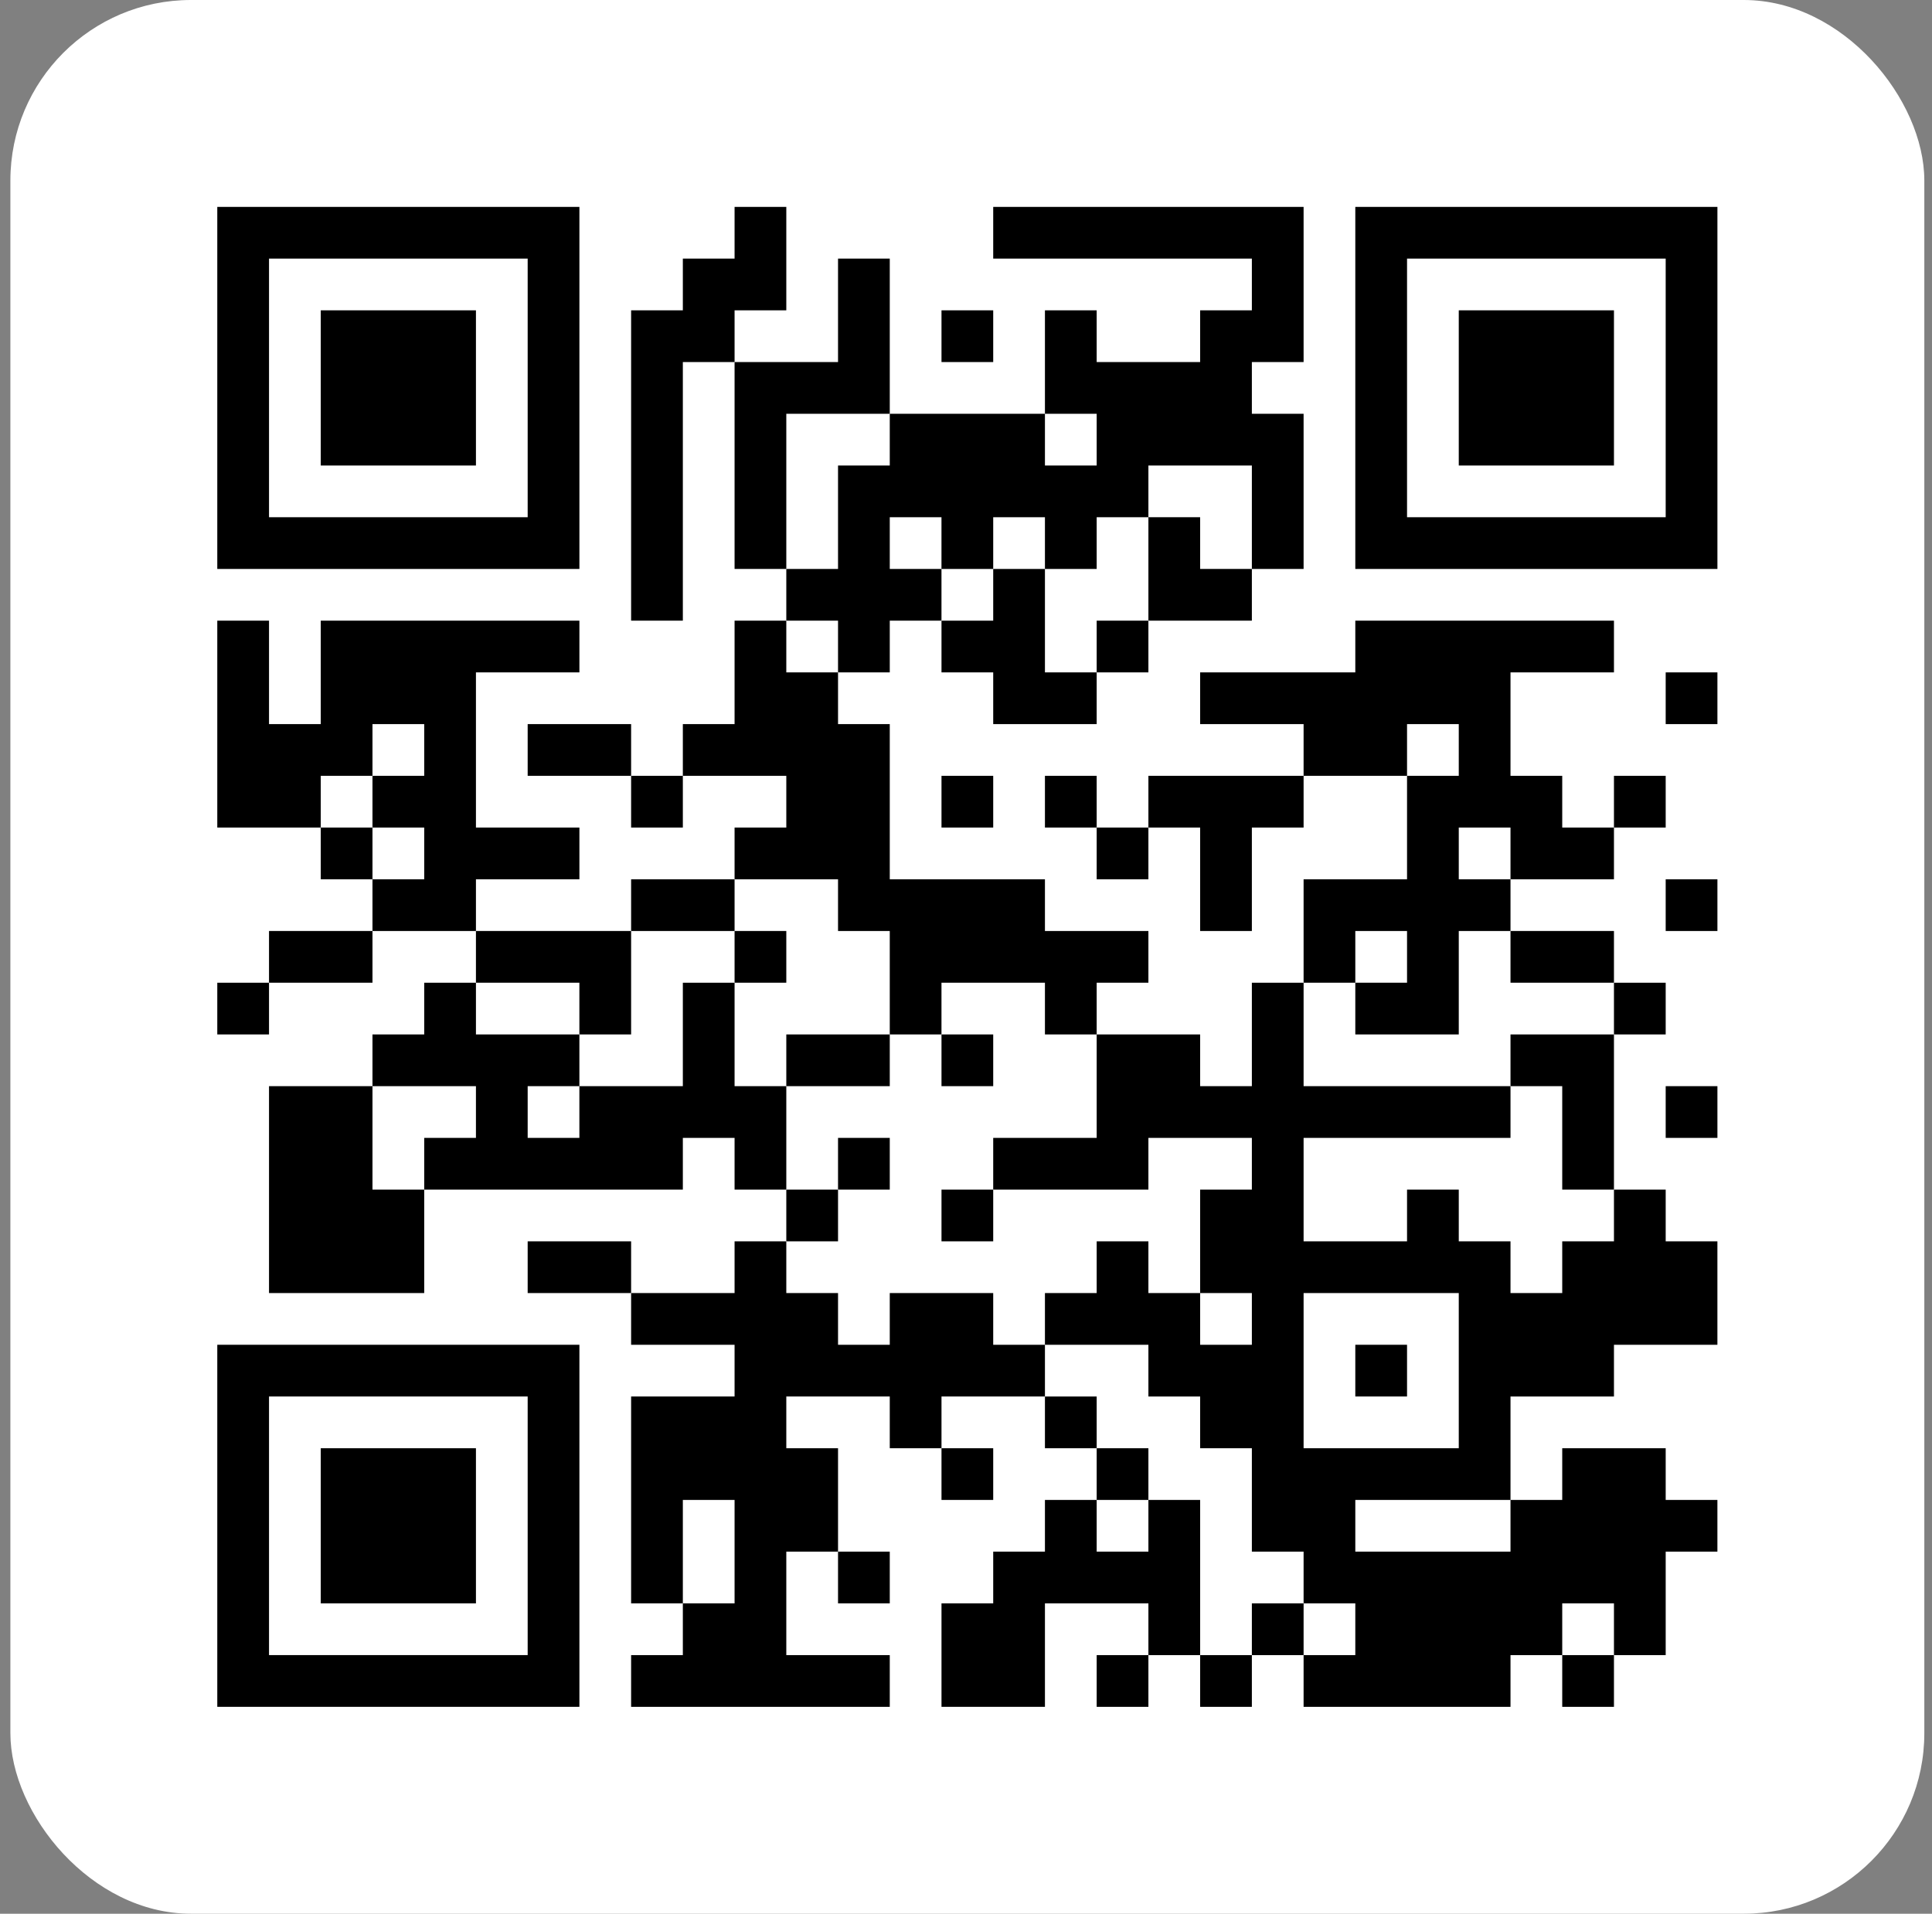
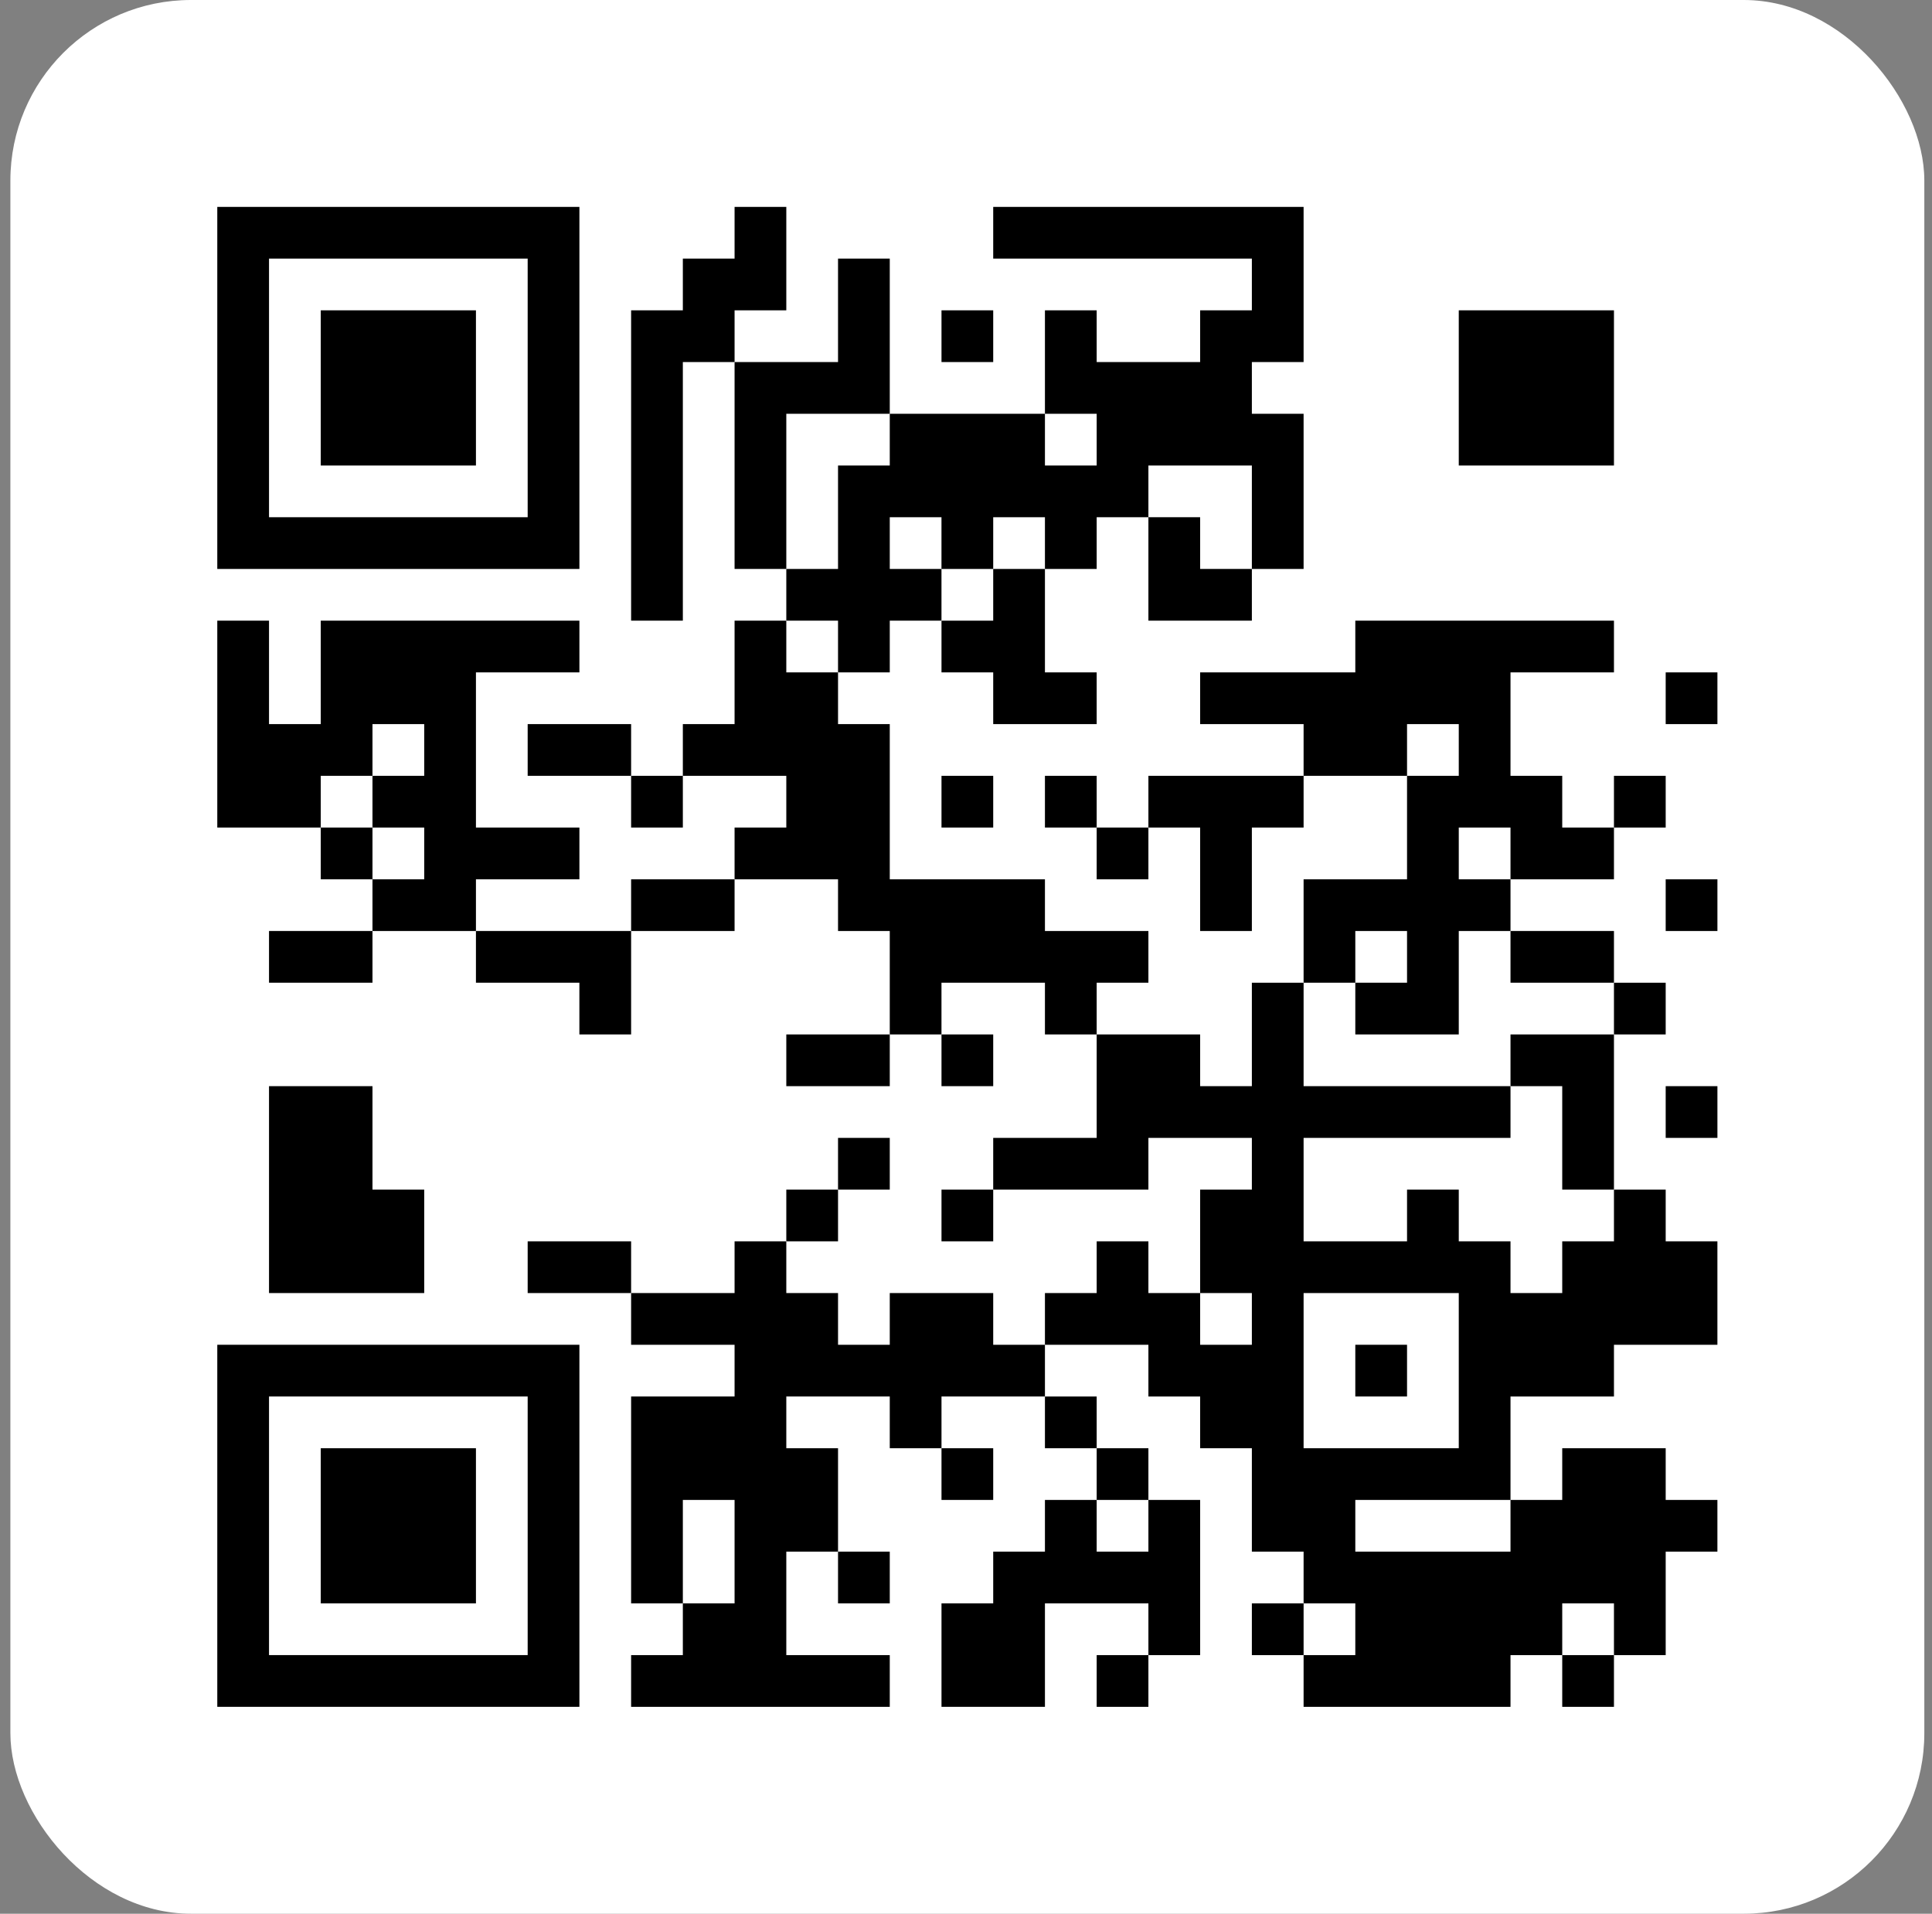
<svg xmlns="http://www.w3.org/2000/svg" width="107" height="106" viewBox="0 0 107 106" fill="none">
  <rect x="0" y="0" width="107" height="106" fill="#808080" stroke="none" />
  <rect x="0.575" width="106" height="106" rx="10" fill="white" />
-   <path d="M92.251 11.46H89.386H86.521H83.656H80.791H77.926H75.061V14.324V17.189V20.054V22.919V25.784V28.649V31.514H77.926H80.791H83.656H86.521H89.386H92.251H95.116V28.649V25.784V22.919V20.054V17.189V14.324V11.46H92.251ZM92.251 17.189V20.054V22.919V25.784V28.649H89.386H86.521H83.656H80.791H77.926V25.784V22.919V20.054V17.189V14.324H80.791H83.656H86.521H89.386H92.251V17.189Z" fill="black" />
  <path d="M43.548 17.189V14.324V11.46H40.683V14.324H37.818V17.189H34.953V20.054V22.919V25.784V28.649V31.514V34.378H37.818V31.514V28.649V25.784V22.919V20.054H40.683V17.189H43.548Z" fill="black" />
  <path d="M55.007 17.189H52.143V20.054H55.007V17.189Z" fill="black" />
  <path d="M83.656 17.189H80.791V20.054V22.919V25.784H83.656H86.521H89.386V22.919V20.054V17.189H86.521H83.656Z" fill="black" />
  <path d="M23.494 25.784H26.359V22.919V20.054V17.189H23.494H20.629H17.764V20.054V22.919V25.784H20.629H23.494Z" fill="black" />
  <path d="M43.548 25.784V22.919H46.413H49.278V20.054V17.189V14.324H46.413V17.189V20.054H43.548H40.683V22.919V25.784V28.648V31.513H43.548V28.648V25.784Z" fill="black" />
  <path d="M17.764 31.514H20.629H23.494H26.359H29.224H32.089V28.649V25.784V22.919V20.054V17.189V14.324V11.46H29.224H26.359H23.494H20.629H17.764H14.899H12.034V14.324V17.189V20.054V22.919V25.784V28.649V31.514H14.899H17.764ZM14.899 25.784V22.919V20.054V17.189V14.324H17.764H20.629H23.494H26.359H29.224V17.189V20.054V22.919V25.784V28.649H26.359H23.494H20.629H17.764H14.899V25.784Z" fill="black" />
  <path d="M66.467 28.648H63.602V31.513V34.378H66.467H69.332V31.513H66.467V28.648Z" fill="black" />
  <path d="M46.413 37.243H49.278V34.378H52.142V31.514H49.278V28.649H52.142V31.514H55.007V28.649H57.872V31.514H60.737V28.649H63.602V25.784H66.467H69.332V28.649V31.514H72.197V28.649V25.784V22.919H69.332V20.054H72.197V17.189V14.324V11.46H69.332H66.467H63.602H60.737H57.872H55.007V14.324H57.872H60.737H63.602H66.467H69.332V17.189H66.467V20.054H63.602H60.737V17.189H57.872V20.054V22.919H60.737V25.784H57.872V22.919H55.007H52.142H49.278V25.784H46.413V28.649V31.514H43.548V34.378H46.413V37.243Z" fill="black" />
  <path d="M57.872 34.379V31.514H55.007V34.379H52.143V37.243H55.007V40.108H57.872H60.737V37.243H57.872V34.379Z" fill="black" />
-   <path d="M63.602 34.378H60.737V37.243H63.602V34.378Z" fill="black" />
  <path d="M95.116 37.243H92.251V40.108H95.116V37.243Z" fill="black" />
  <path d="M32.089 40.108H29.224V42.973H32.089H34.953V40.108H32.089Z" fill="black" />
  <path d="M37.818 42.973H34.953V45.838H37.818V42.973Z" fill="black" />
  <path d="M55.007 42.973H52.143V45.838H55.007V42.973Z" fill="black" />
  <path d="M60.737 42.973H57.872V45.838H60.737V42.973Z" fill="black" />
  <path d="M66.467 42.973H63.602V45.838H66.467V48.703V51.568H69.332V48.703V45.838H72.197V42.973H69.332H66.467Z" fill="black" />
  <path d="M92.251 42.973H89.386V45.838H92.251V42.973Z" fill="black" />
  <path d="M20.629 45.838H17.764V48.703H20.629V45.838Z" fill="black" />
  <path d="M29.224 48.703H32.089V45.838H29.224H26.359V42.973V40.108V37.243H29.224H32.089V34.378H29.224H26.359H23.494H20.629H17.764V37.243V40.108H14.899V37.243V34.378H12.034V37.243V40.108V42.973V45.838H14.899H17.764V42.973H20.629V40.108H23.494V42.973H20.629V45.838H23.494V48.703H20.629V51.568H23.494H26.359V48.703H29.224Z" fill="black" />
  <path d="M46.413 48.703V51.568H49.278V54.432V57.297H52.142V54.432H55.007H57.872V57.297H60.737V54.432H63.602V51.568H60.737H57.872V48.703H55.007H52.142H49.278V45.838V42.973V40.108H46.413V37.243H43.548V34.378H40.683V37.243V40.108H37.818V42.973H40.683H43.548V45.838H40.683V48.703H43.548H46.413Z" fill="black" />
  <path d="M63.602 45.838H60.737V48.703H63.602V45.838Z" fill="black" />
  <path d="M40.683 51.568V48.703H37.818H34.953V51.568H37.818H40.683Z" fill="black" />
  <path d="M95.116 48.703H92.251V51.568H95.116V48.703Z" fill="black" />
  <path d="M14.899 51.567V54.432H17.764H20.629V51.567H17.764H14.899Z" fill="black" />
  <path d="M32.088 54.432V57.297H34.953V54.432V51.567H32.088H29.224H26.359V54.432H29.224H32.088Z" fill="black" />
-   <path d="M43.548 51.567H40.683V54.432H43.548V51.567Z" fill="black" />
  <path d="M75.061 51.568H77.926V54.432H75.061V57.297H77.926H80.791V54.432V51.568H83.656V48.703H80.791V45.838H83.656V48.703H86.521H89.386V45.838H86.521V42.973H83.656V40.108V37.243H86.521H89.386V34.378H86.521H83.656H80.791H77.926H75.061V37.243H72.197H69.332H66.467V40.108H69.332H72.197V42.973H75.061H77.926V40.108H80.791V42.973H77.926V45.838V48.703H75.061H72.197V51.568V54.432H75.061V51.568Z" fill="black" />
  <path d="M86.521 54.432H89.386V51.567H86.521H83.656V54.432H86.521Z" fill="black" />
-   <path d="M14.899 54.433H12.034V57.297H14.899V54.433Z" fill="black" />
+   <path d="M14.899 54.433H12.034H14.899V54.433Z" fill="black" />
  <path d="M92.251 54.433H89.386V57.297H92.251V54.433Z" fill="black" />
  <path d="M43.548 57.297V60.162H46.413H49.278V57.297H46.413H43.548Z" fill="black" />
  <path d="M55.007 57.297H52.143V60.162H55.007V57.297Z" fill="black" />
  <path d="M83.656 57.297V60.162H86.521V63.027V65.892H89.386V63.027V60.162V57.297H86.521H83.656Z" fill="black" />
-   <path d="M43.548 60.162H40.683V57.297V54.433H37.818V57.297V60.162H34.953H32.088V63.027H29.224V60.162H32.088V57.297H29.224H26.359V54.433H23.494V57.297H20.629V60.162H23.494H26.359V63.027H23.494V65.892H26.359H29.224H32.088H34.953H37.818V63.027H40.683V65.892H43.548V63.027V60.162Z" fill="black" />
  <path d="M95.116 60.162H92.251V63.027H95.116V60.162Z" fill="black" />
  <path d="M20.629 63.027V60.162H17.764H14.899V63.027V65.892V68.757V71.622H17.764H20.629H23.494V68.757V65.892H20.629V63.027Z" fill="black" />
  <path d="M49.278 63.027H46.413V65.892H49.278V63.027Z" fill="black" />
  <path d="M46.413 65.892H43.548V68.757H46.413V65.892Z" fill="black" />
  <path d="M55.007 65.892H52.143V68.757H55.007V65.892Z" fill="black" />
  <path d="M92.251 65.892H89.386V68.757H86.521V71.622H83.656V68.757H80.791V65.892H77.926V68.757H75.061H72.197V65.892V63.027H75.061H77.926H80.791H83.656V60.162H80.791H77.926H75.061H72.197V57.297V54.433H69.332V57.297V60.162H66.467V57.297H63.602H60.737V60.162V63.027H57.872H55.007V65.892H57.872H60.737H63.602V63.027H66.467H69.332V65.892H66.467V68.757V71.622H69.332V74.487H66.467V71.622H63.602V68.757H60.737V71.622H57.872V74.487H60.737H63.602V77.352H66.467V80.216H69.332V83.081V85.946H72.197V88.811H75.061V91.676H72.197V94.541H75.061H77.926H80.791H83.656V91.676H86.521V88.811H89.386V91.676H92.251V88.811V85.946H95.115V83.081H92.251V80.216H89.386H86.521V83.081H83.656V85.946H80.791H77.926H75.061V83.081H77.926H80.791H83.656V80.216V77.352H86.521H89.386V74.487H92.251H95.115V71.622V68.757H92.251V65.892ZM80.791 80.216H77.926H75.061H72.197V77.352V74.487V71.622H75.061H77.926H80.791V74.487V77.352V80.216Z" fill="black" />
  <path d="M32.089 68.757H29.224V71.622H32.089H34.953V68.757H32.089Z" fill="black" />
  <path d="M26.359 74.486H23.494H20.629H17.764H14.899H12.034V77.351V80.216V83.081V85.946V88.811V91.675V94.54H14.899H17.764H20.629H23.494H26.359H29.224H32.089V91.675V88.811V85.946V83.081V80.216V77.351V74.486H29.224H26.359ZM29.224 80.216V83.081V85.946V88.811V91.675H26.359H23.494H20.629H17.764H14.899V88.811V85.946V83.081V80.216V77.351H17.764H20.629H23.494H26.359H29.224V80.216Z" fill="black" />
  <path d="M55.007 74.487V71.622H52.143H49.278V74.487H46.413V71.622H43.548V68.757H40.683V71.622H37.818H34.953V74.487H37.818H40.683V77.351H37.818H34.953V80.216V83.081V85.946V88.811H37.818V85.946V83.081H40.683V85.946V88.811H37.818V91.676H34.953V94.541H37.818H40.683H43.548H46.413H49.278V91.676H46.413H43.548V88.811V85.946H46.413V83.081V80.216H43.548V77.351H46.413H49.278V80.216H52.143V77.351H55.007H57.872V74.487H55.007Z" fill="black" />
  <path d="M77.926 74.486H75.061V77.351H77.926V74.486Z" fill="black" />
  <path d="M60.737 77.352H57.872V80.216H60.737V77.352Z" fill="black" />
  <path d="M20.629 80.216H17.764V83.081V85.946V88.811H20.629H23.494H26.359V85.946V83.081V80.216H23.494H20.629Z" fill="black" />
  <path d="M55.007 80.216H52.143V83.081H55.007V80.216Z" fill="black" />
  <path d="M63.602 80.216H60.737V83.081H63.602V80.216Z" fill="black" />
  <path d="M49.278 85.946H46.413V88.811H49.278V85.946Z" fill="black" />
  <path d="M66.467 85.946V83.081H63.602V85.946H60.737V83.081H57.872V85.946H55.007V88.811H52.143V91.676V94.54H55.007H57.872V91.676V88.811H60.737H63.602V91.676H66.467V88.811V85.946Z" fill="black" />
  <path d="M72.197 88.811H69.332V91.676H72.197V88.811Z" fill="black" />
  <path d="M63.602 91.676H60.737V94.541H63.602V91.676Z" fill="black" />
-   <path d="M69.332 91.676H66.467V94.541H69.332V91.676Z" fill="black" />
  <path d="M89.386 91.676H86.521V94.541H89.386V91.676Z" fill="black" />
</svg>